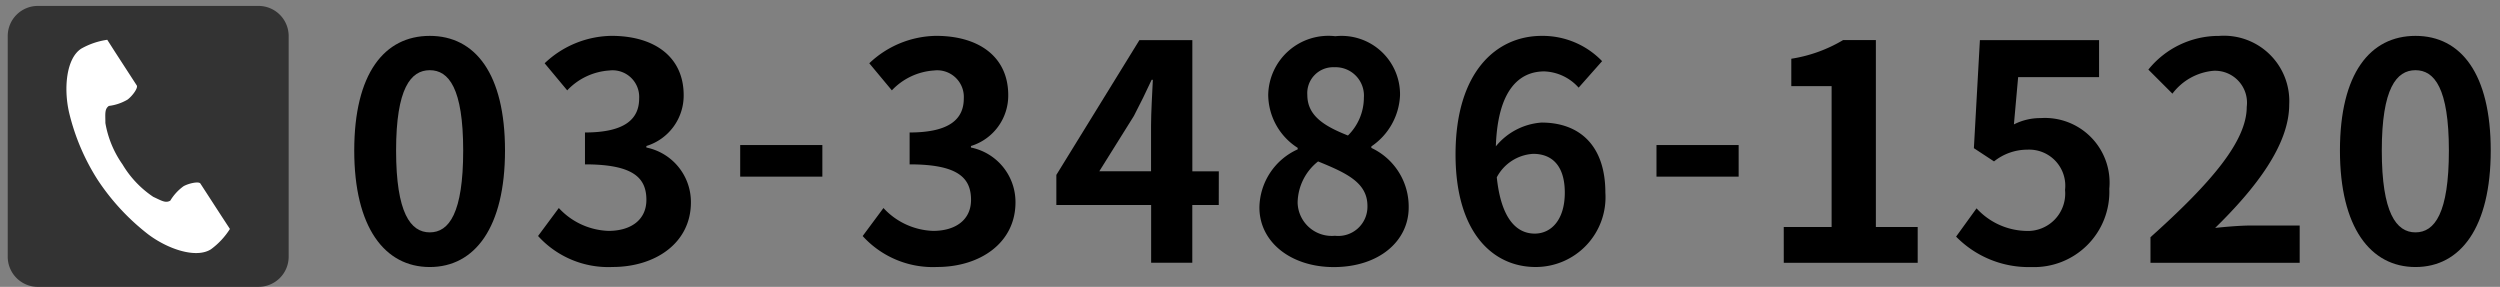
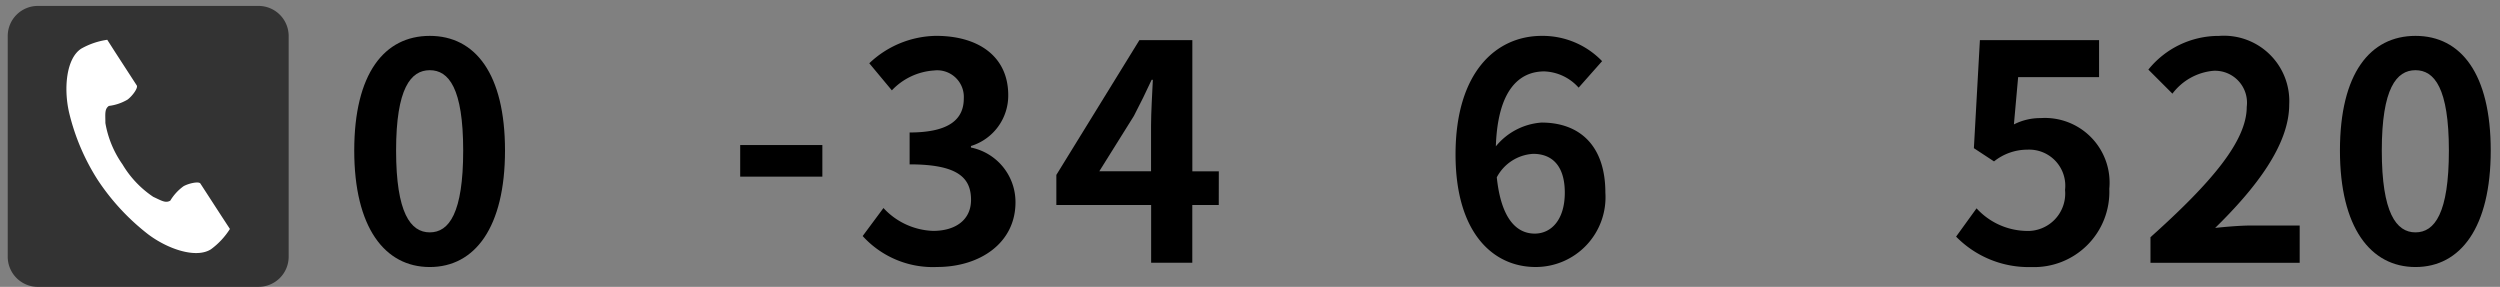
<svg xmlns="http://www.w3.org/2000/svg" width="103.884" height="11.92" viewBox="0 0 103.884 11.92">
  <rect x="0" y="0" width="103.884" height="11.92" fill="#808080" stroke="none" />
  <g id="グループ_544" data-name="グループ 544" transform="translate(-260.829 -7.546)">
    <path id="パス_86" data-name="パス 86" d="M22.954,36.966c0-3.2,1.251-4.765,3.139-4.765s3.126,1.576,3.126,4.765-1.25,4.84-3.126,4.84-3.139-1.651-3.139-4.84m4.527,0c0-2.589-.6-3.339-1.388-3.339s-1.4.75-1.4,3.339.6,3.4,1.4,3.4,1.388-.8,1.388-3.4" transform="translate(252.595 -23.164)" />
-     <path id="パス_87" data-name="パス 87" d="M34.865,40.517l.863-1.163a2.938,2.938,0,0,0,2.063.95c.938,0,1.576-.462,1.576-1.288,0-.913-.538-1.476-2.552-1.476V36.215c1.7,0,2.251-.588,2.251-1.413a1.106,1.106,0,0,0-1.238-1.163,2.639,2.639,0,0,0-1.751.826l-.938-1.126A4.106,4.106,0,0,1,37.916,32.2c1.788,0,3,.875,3,2.464a2.192,2.192,0,0,1-1.55,2.113v.063a2.312,2.312,0,0,1,1.851,2.276c0,1.7-1.488,2.688-3.252,2.688a3.935,3.935,0,0,1-3.1-1.288" transform="translate(248.322 -23.164)" />
    <rect id="長方形_71" data-name="長方形 71" width="3.414" height="1.313" transform="translate(291.587 13.573)" />
    <path id="パス_88" data-name="パス 88" d="M55.9,40.517l.863-1.163a2.938,2.938,0,0,0,2.063.95c.938,0,1.576-.462,1.576-1.288,0-.913-.538-1.476-2.552-1.476V36.215c1.7,0,2.251-.588,2.251-1.413a1.106,1.106,0,0,0-1.238-1.163,2.639,2.639,0,0,0-1.751.826l-.938-1.126A4.106,4.106,0,0,1,58.948,32.2c1.788,0,3,.875,3,2.464a2.192,2.192,0,0,1-1.55,2.113v.063a2.312,2.312,0,0,1,1.851,2.276c0,1.7-1.488,2.688-3.252,2.688a3.935,3.935,0,0,1-3.1-1.288" transform="translate(240.777 -23.164)" />
    <path id="パス_89" data-name="パス 89" d="M75.2,39.326H74.1v2.4H72.39v-2.4H68.451v-1.25l3.451-5.6h2.2v5.452h1.1Zm-2.814-1.4V36.037c0-.537.05-1.375.075-1.913h-.05c-.225.488-.475,1-.737,1.5l-1.438,2.3Z" transform="translate(236.273 -23.262)" />
-     <path id="パス_90" data-name="パス 90" d="M81.609,39.336A2.693,2.693,0,0,1,83.2,36.923v-.062a2.638,2.638,0,0,1-1.225-2.2,2.5,2.5,0,0,1,2.788-2.439,2.429,2.429,0,0,1,2.689,2.464A2.7,2.7,0,0,1,86.261,36.8v.063a2.691,2.691,0,0,1,1.551,2.476c0,1.4-1.238,2.476-3.114,2.476-1.763,0-3.089-1.025-3.089-2.476m4.489-.063c0-.963-.85-1.363-2.051-1.851a2.225,2.225,0,0,0-.85,1.713,1.418,1.418,0,0,0,1.551,1.376,1.213,1.213,0,0,0,1.35-1.238m-.15-4.477a1.179,1.179,0,0,0-1.225-1.288A1.076,1.076,0,0,0,83.6,34.66c0,.875.713,1.3,1.688,1.688a2.218,2.218,0,0,0,.662-1.551" transform="translate(231.553 -23.171)" />
    <path id="パス_91" data-name="パス 91" d="M99.433,34.352a2.008,2.008,0,0,0-1.426-.675c-1.063,0-1.939.8-2.014,3.114a2.692,2.692,0,0,1,1.9-.988c1.551,0,2.651.925,2.651,2.914a2.9,2.9,0,0,1-2.9,3.088c-1.763,0-3.326-1.413-3.326-4.677,0-3.451,1.713-4.927,3.577-4.927a3.428,3.428,0,0,1,2.513,1.05Zm-.575,4.364c0-1.1-.512-1.613-1.313-1.613a1.827,1.827,0,0,0-1.513.975c.175,1.688.8,2.339,1.576,2.339.688,0,1.25-.575,1.25-1.7" transform="translate(226.994 -23.164)" />
-     <rect id="長方形_72" data-name="長方形 72" width="3.414" height="1.313" transform="translate(329.662 13.573)" />
-     <path id="パス_92" data-name="パス 92" d="M115.586,40.24h1.989V34.388H115.9V33.249a6,6,0,0,0,2.151-.775h1.363V40.24h1.738v1.488h-5.565Z" transform="translate(219.364 -23.262)" />
    <path id="パス_93" data-name="パス 93" d="M126.755,40.64l.85-1.175a2.877,2.877,0,0,0,2.039.938,1.554,1.554,0,0,0,1.638-1.7,1.5,1.5,0,0,0-1.563-1.676,2.216,2.216,0,0,0-1.388.488l-.837-.55.25-4.489h4.952v1.538h-3.363l-.176,1.964a2.4,2.4,0,0,1,1.113-.263,2.687,2.687,0,0,1,2.851,2.938,3.127,3.127,0,0,1-3.239,3.252,4.218,4.218,0,0,1-3.126-1.263" transform="translate(215.357 -23.262)" />
    <path id="パス_94" data-name="パス 94" d="M139.3,40.567c2.514-2.251,4-3.989,4-5.415a1.328,1.328,0,0,0-1.388-1.5,2.4,2.4,0,0,0-1.7.95l-1-1a3.754,3.754,0,0,1,2.939-1.4,2.715,2.715,0,0,1,2.914,2.851c0,1.676-1.388,3.476-3.077,5.128.463-.051,1.076-.1,1.5-.1H145.5V41.63h-6.2Z" transform="translate(210.889 -23.164)" />
    <path id="パス_95" data-name="パス 95" d="M151.628,36.966c0-3.2,1.251-4.765,3.14-4.765s3.126,1.576,3.126,4.765-1.25,4.84-3.126,4.84-3.14-1.651-3.14-4.84m4.527,0c0-2.589-.6-3.339-1.388-3.339s-1.4.75-1.4,3.339.6,3.4,1.4,3.4,1.388-.8,1.388-3.4" transform="translate(206.434 -23.164)" />
    <path id="パス_98" data-name="パス 98" d="M10.922,41.933H1.752A1.252,1.252,0,0,1,.5,40.681V31.511a1.252,1.252,0,0,1,1.252-1.252h9.17a1.252,1.252,0,0,1,1.252,1.252v9.169a1.252,1.252,0,0,1-1.252,1.252" transform="translate(260.65 -22.467)" fill="#333" />
    <path id="パス_99" data-name="パス 99" d="M4.911,32.826c-.609.4-.728,1.629-.5,2.636a9.09,9.09,0,0,0,1.2,2.825A9.436,9.436,0,0,0,7.7,40.536c.825.621,2,1.015,2.611.62a3.1,3.1,0,0,0,.786-.843l-.327-.5-.9-1.388c-.067-.1-.486-.008-.7.112a2.026,2.026,0,0,0-.551.6c-.2.114-.362,0-.707-.158a4.211,4.211,0,0,1-1.279-1.349,4.21,4.21,0,0,1-.711-1.719c0-.38-.04-.576.144-.71a2.022,2.022,0,0,0,.772-.26c.2-.145.455-.489.387-.593l-.9-1.388L6,32.452a3.081,3.081,0,0,0-1.091.374" transform="translate(259.286 -23.253)" fill="#fff" />
    <rect id="長方形_74" data-name="長方形 74" width="103.884" height="11.92" transform="translate(260.829 7.546)" fill="none" />
  </g>
</svg>